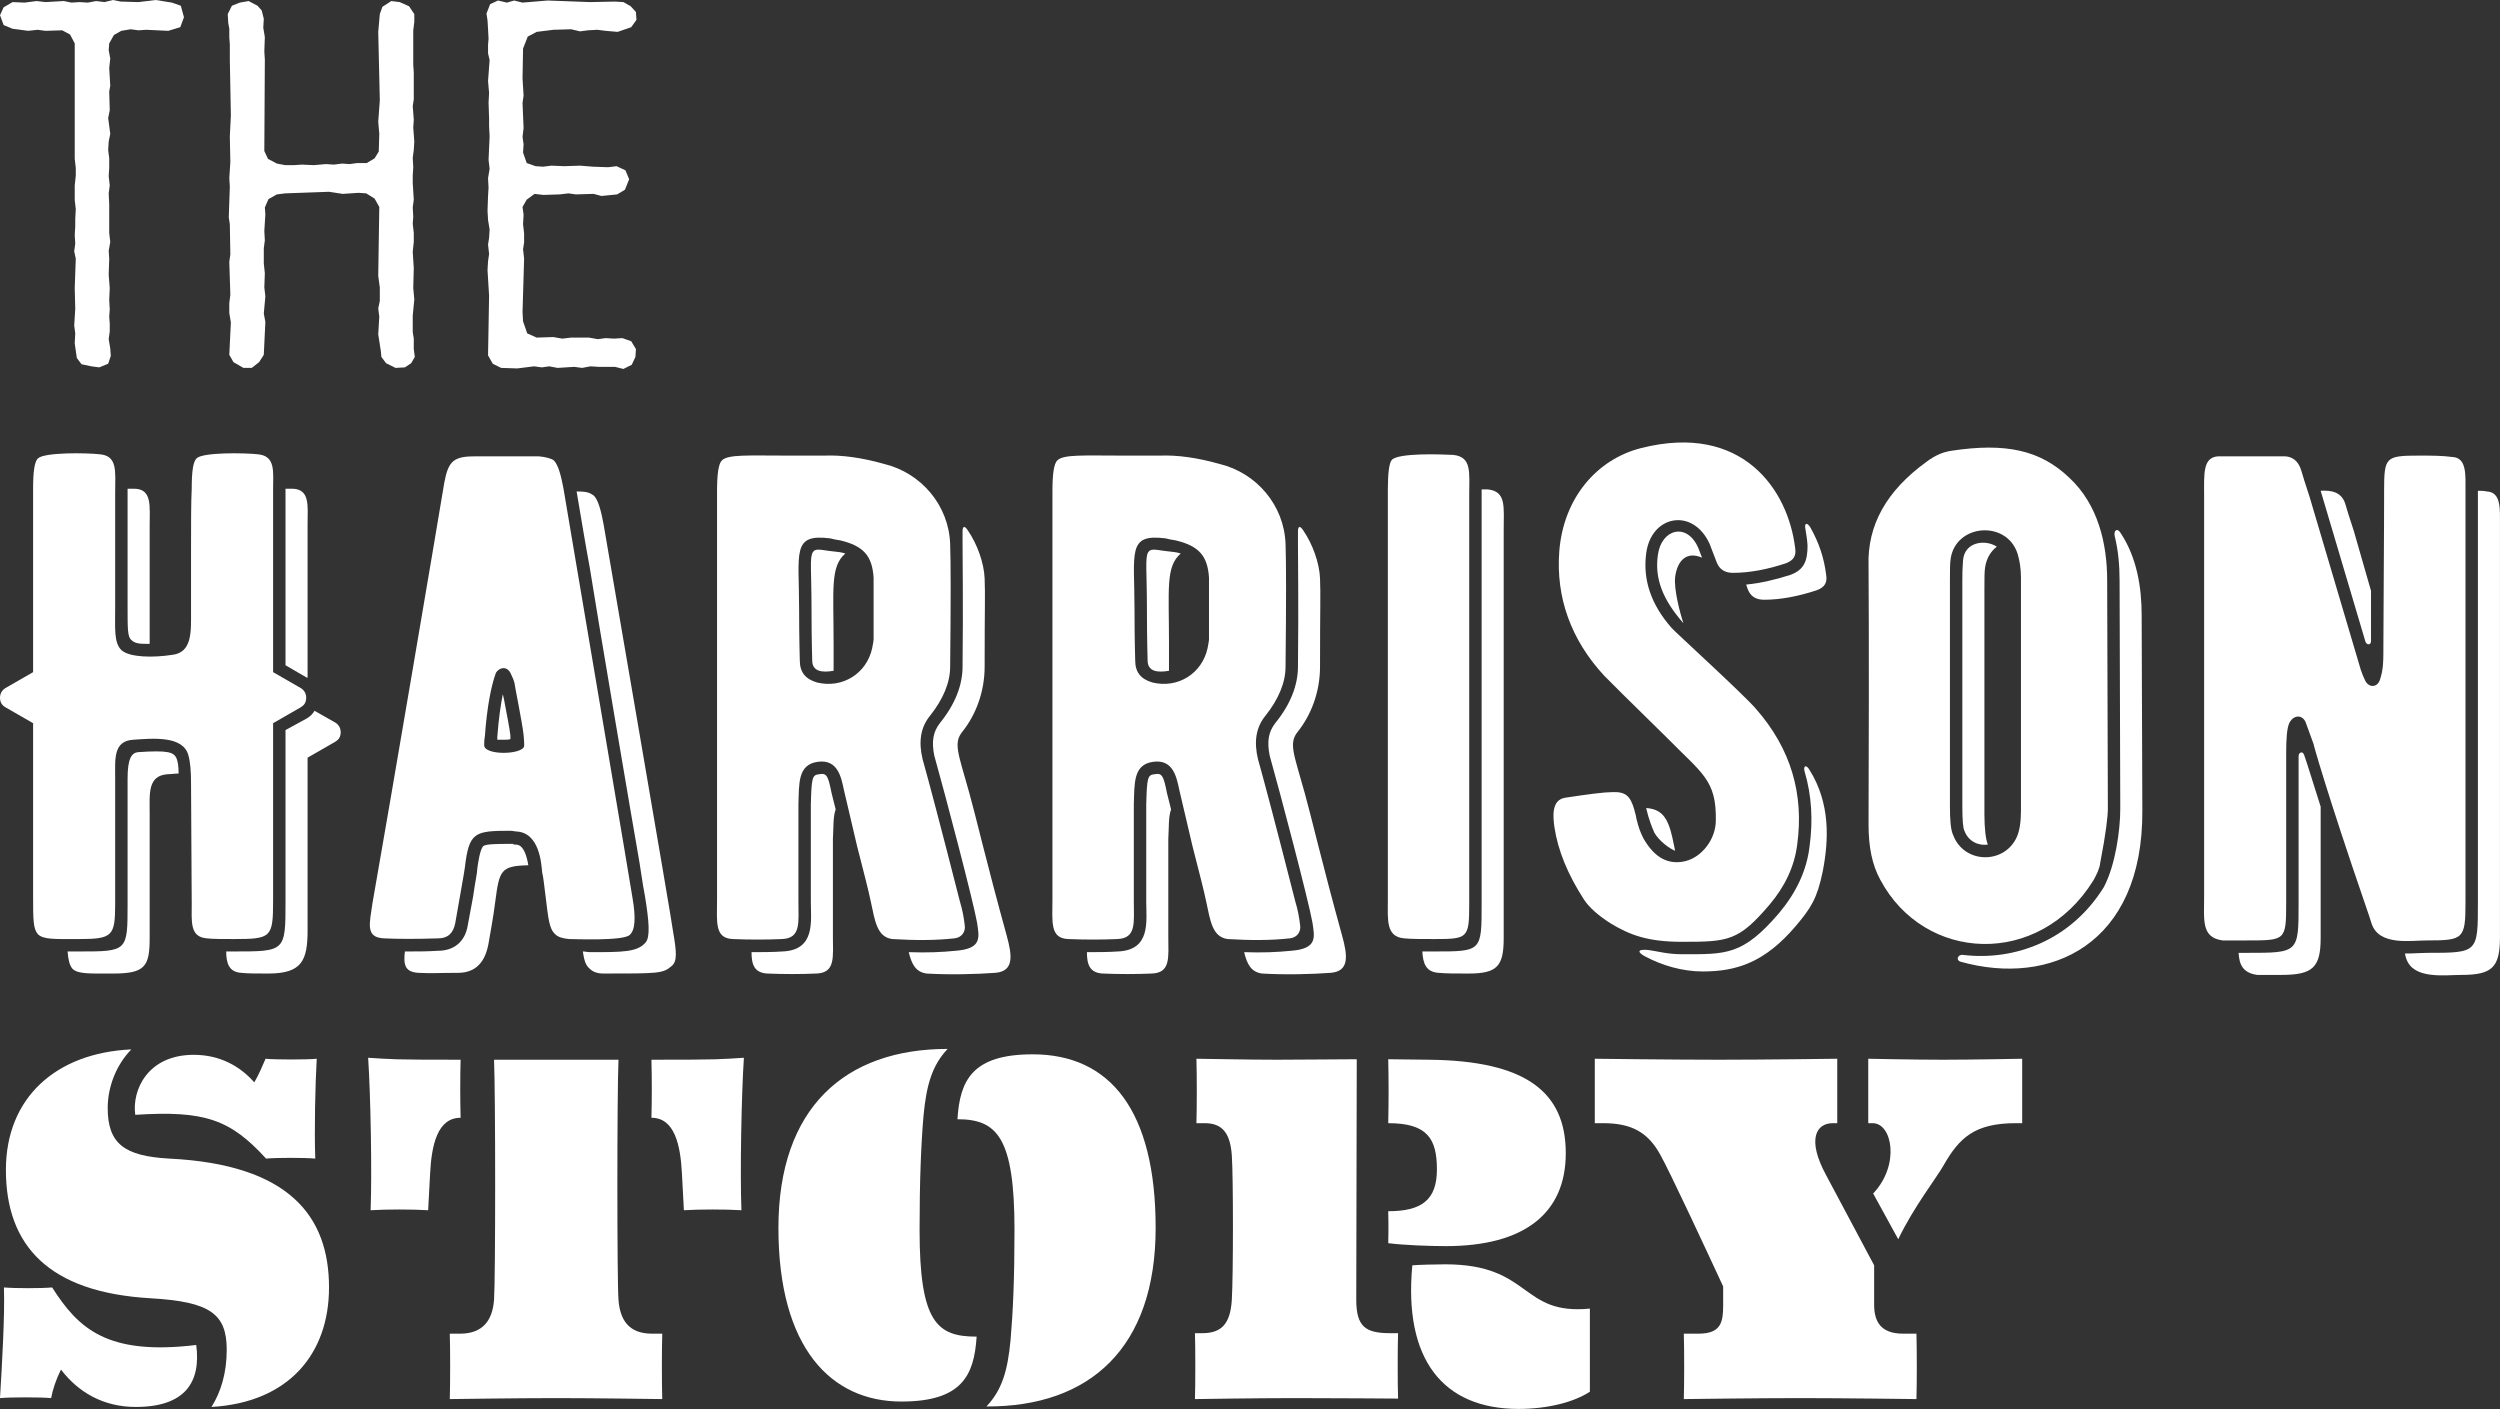
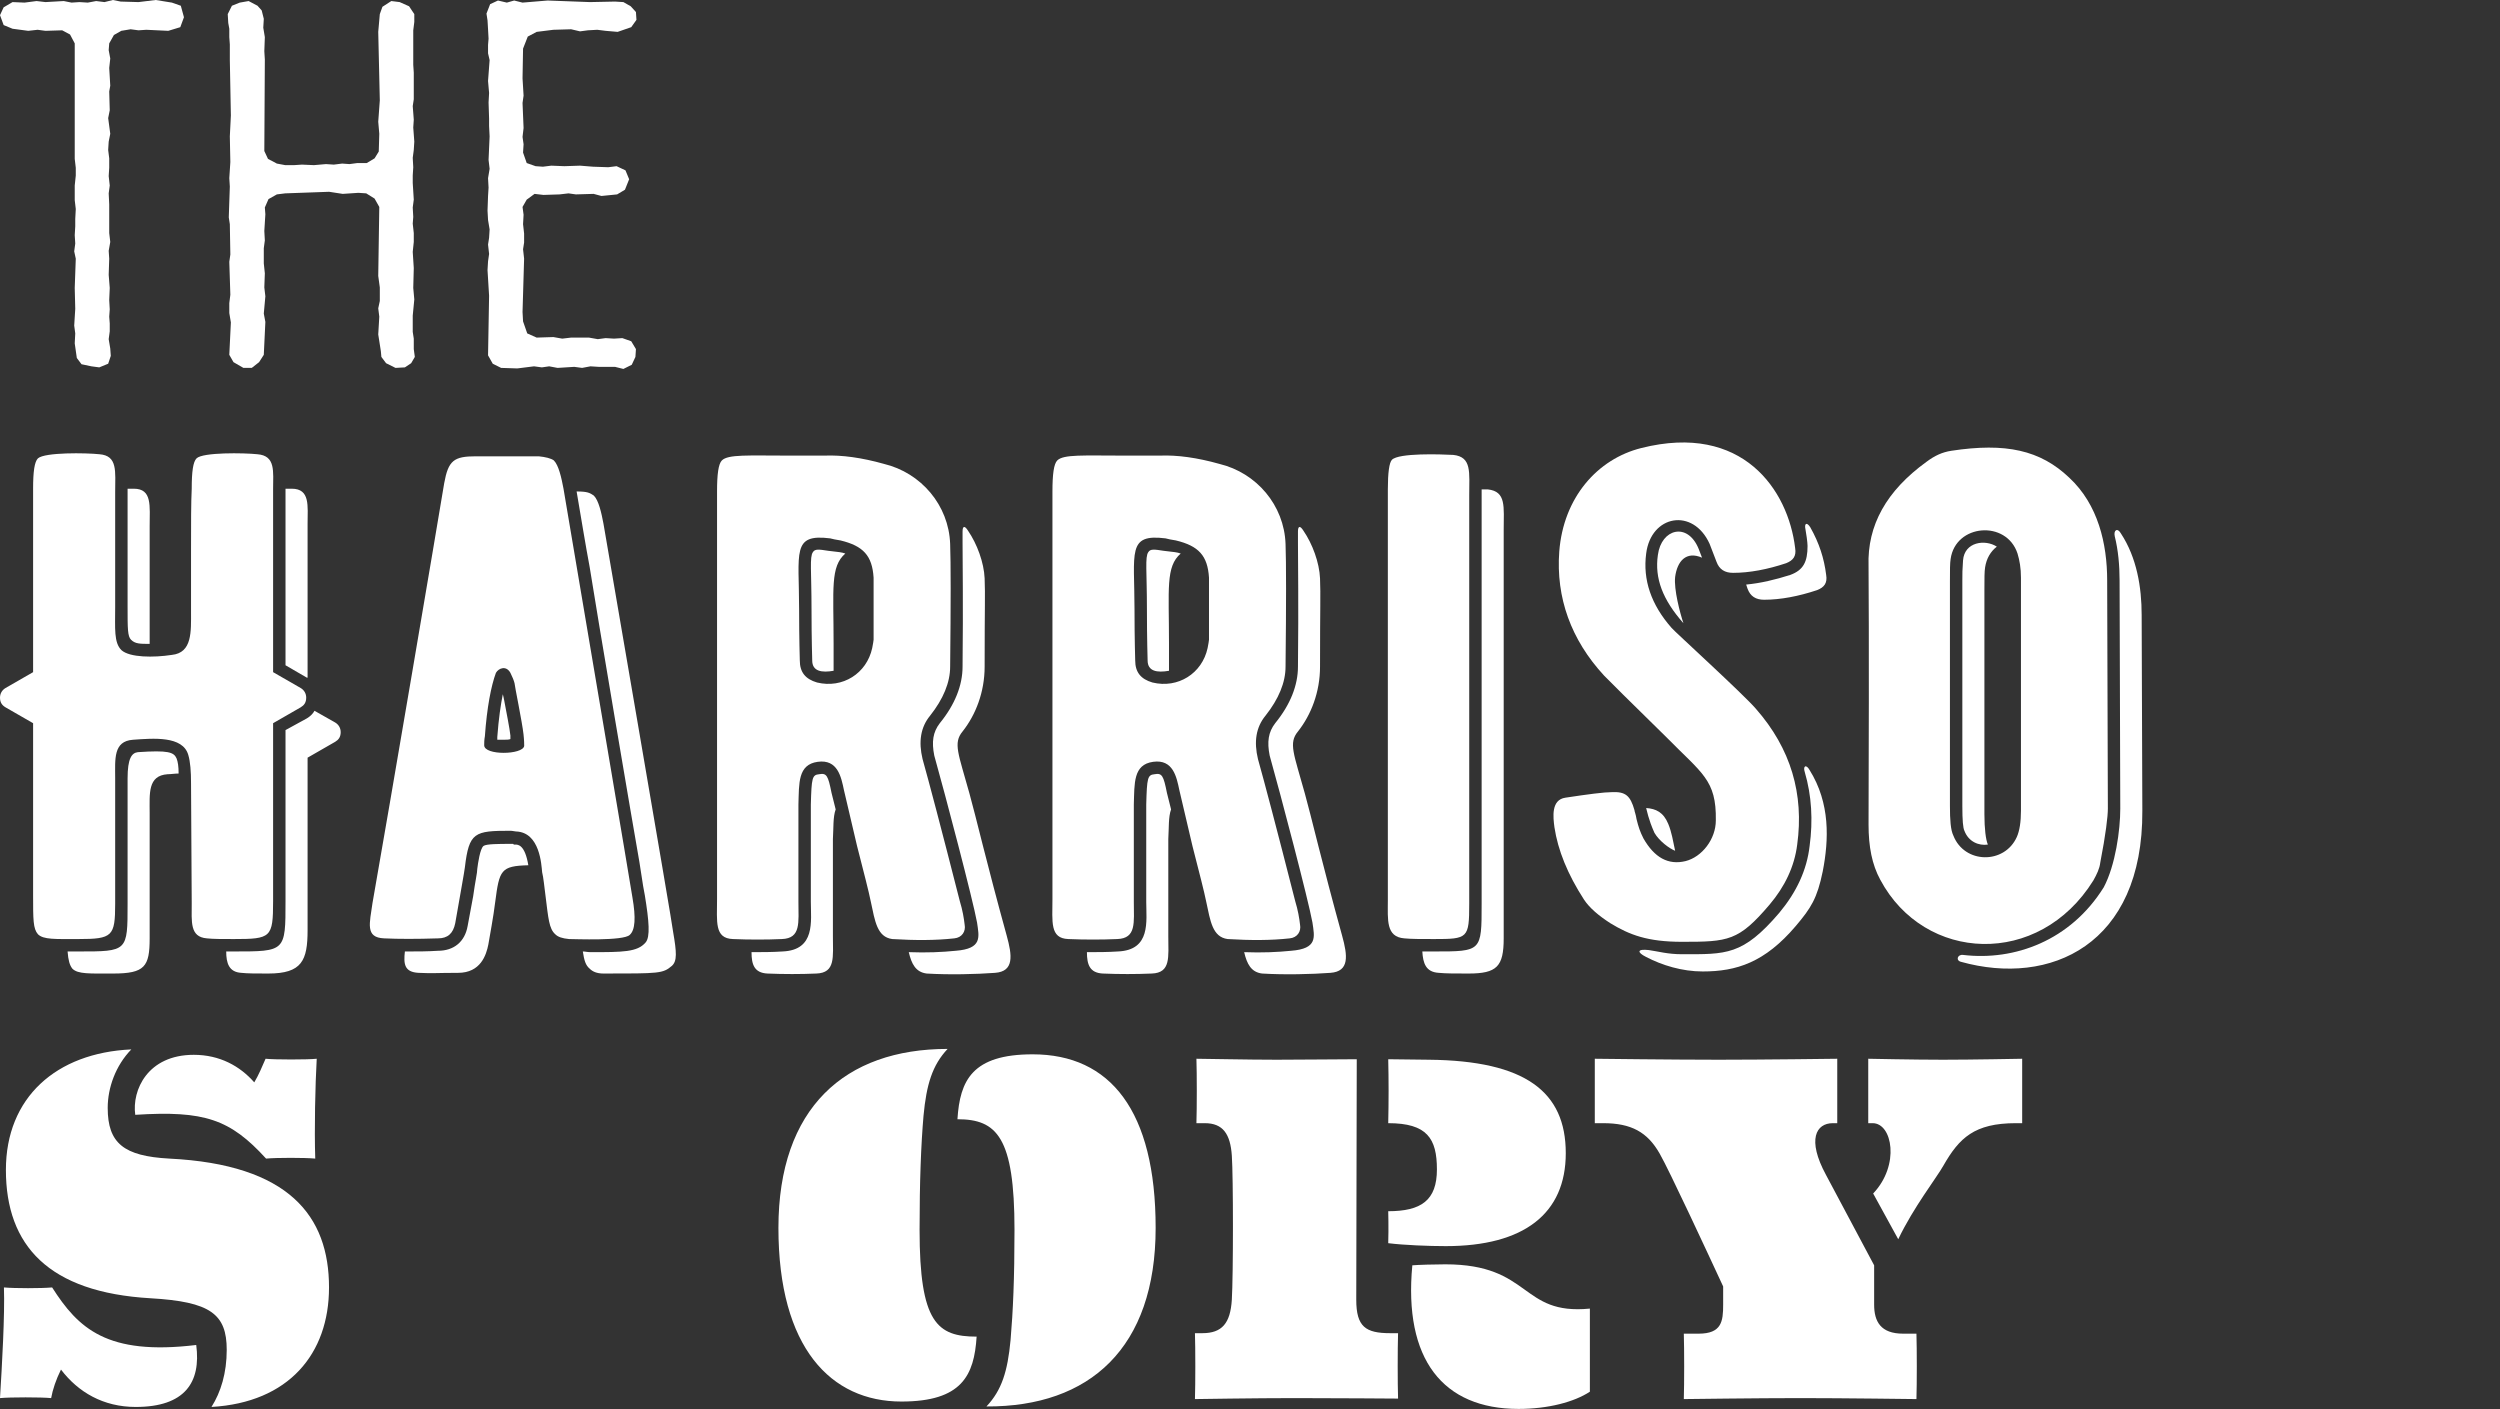
<svg xmlns="http://www.w3.org/2000/svg" width="408" height="230" viewBox="0 0 408 230" fill="none">
  <rect x="0" y="0" width="408" height="230" fill="#333333" stroke="none" />
  <path d="M16.204 59.956L14.925 59.785L13.305 59.444L12.537 58.421L12.196 56.033L12.281 54.412L12.111 53.133L12.281 50.404L12.196 46.992L12.366 42.217L12.111 41.023L12.281 39.743L12.196 38.379L12.281 36.929V35.735L12.366 34.114L12.196 32.664V30.276L12.366 28.656V27.377L12.196 25.927V7.079L11.428 5.629L10.149 4.947L7.42 5.032L6.141 4.861L4.605 5.032L2.047 4.691L0.597 4.094L0 2.473L0.597 1.194L2.047 0.341L4.008 0.426L5.97 0.171L7.42 0.341L10.405 0.171L11.684 0.426L12.963 0.341L14.328 0.426L15.693 0.171L17.057 0.341L18.422 0L19.701 0.256L22.601 0.341L25.415 0L28.059 0.426L29.509 0.938L30.021 2.814L29.424 4.435L27.462 5.032L23.88 4.861L22.601 4.947L21.322 4.776L19.786 5.032L18.592 5.714L17.825 7.079L17.739 8.187L17.995 9.552L17.825 11.087L17.995 13.987L17.825 14.925L17.91 17.995L17.654 19.275L17.995 21.833L17.739 23.113L17.654 24.477L17.825 25.842V27.377L17.739 28.741L17.91 30.276L17.739 31.556L17.825 33.347V38.038L17.995 39.487L17.739 40.937L17.825 42.217L17.739 44.86L17.91 46.992L17.825 48.954L17.91 50.489L17.825 51.683L17.91 52.792V54.071L17.739 55.35L17.995 56.886L18.081 58.08L17.654 59.359L16.204 59.956Z" fill="white" />
  <path d="M39.725 60.041L38.105 59.103L37.422 57.909L37.678 52.621L37.422 51.086V49.466L37.593 48.101L37.422 42.728L37.593 41.534L37.508 36.588L37.337 35.479L37.508 30.447L37.422 29.082L37.593 26.439L37.508 22.26L37.678 18.848L37.508 9.808V7.249L37.422 6.055V4.691L37.252 3.753L37.167 2.303L37.849 0.938L39.128 0.426L40.578 0.171L42.028 0.938L42.71 1.706L43.051 3.07L42.966 4.52L43.222 6.055L43.137 8.358L43.222 9.723L43.137 24.648L43.734 25.927L45.184 26.695L46.548 26.95H47.998L49.277 26.865L51.239 26.95L53.2 26.78L54.48 26.865L55.844 26.695L57.038 26.78L58.318 26.609H59.853L61.132 25.842L61.814 24.733L61.9 21.833L61.729 19.872L61.985 16.375L61.729 5.202L61.985 2.303L62.411 1.109L63.861 0.171L65.226 0.341L66.761 1.023L67.614 2.303V3.582L67.443 4.947V10.575L67.528 11.855V16.204L67.358 17.313L67.528 19.53L67.443 20.81L67.614 23.113L67.528 24.477L67.358 25.756L67.443 27.291L67.358 28.656V29.85L67.528 32.579L67.358 33.858L67.443 35.394L67.358 36.502L67.528 38.038V39.487L67.358 41.108L67.528 43.752L67.443 46.992L67.614 48.869L67.358 51.513V54.157L67.528 55.265V56.971L67.699 58.25L67.102 59.274L66.079 59.956L64.543 60.041L63.008 59.274L62.241 58.25L62.155 57.312L61.729 54.583L61.9 51.683L61.729 50.319L61.985 49.125V46.907L61.729 45.031L61.9 33.773L61.132 32.409L59.767 31.556L58.488 31.471L55.929 31.641L53.712 31.3L46.548 31.556L45.184 31.726L43.819 32.494L43.222 33.858L43.307 34.967L43.137 37.696L43.222 39.231L43.051 40.511V42.984L43.222 44.605L43.137 46.907L43.307 48.357L43.051 51.172L43.307 52.536L43.051 57.909L42.284 59.103L41.09 60.041H39.725Z" fill="white" />
  <path d="M101.738 60.212L100.373 59.871H97.73L96.365 59.785L95 60.041L93.721 59.871L90.992 60.041L89.627 59.785L88.433 59.956L87.154 59.785L84.425 60.127L81.781 60.041L80.416 59.359L79.649 57.994L79.82 48.272L79.564 44.093L79.649 42.643L79.82 41.449L79.649 39.914L79.82 38.805L79.905 37.441L79.649 35.905L79.564 34.37L79.649 31.982L79.734 30.618L79.649 29.082L79.905 27.547L79.734 26.098L79.905 22.26L79.82 20.554V19.36L79.734 16.716L79.82 15.181L79.649 13.219L79.905 9.808L79.649 8.699V7.335L79.734 6.311L79.649 4.776L79.564 3.326L79.393 2.217L79.99 0.682L81.269 0.085L82.719 0.426L83.913 0.085L85.278 0.426L89.371 0.085L96.28 0.341L100.373 0.256L101.738 0.341L102.932 1.023L103.785 1.962L103.87 3.241L103.017 4.435L100.8 5.202L98.838 5.032L97.474 4.861L95.939 4.947L94.659 5.117L93.209 4.776L90.31 4.861L87.581 5.202L86.131 5.97L85.363 7.932L85.278 12.793L85.448 15.607L85.278 16.801L85.448 20.895L85.278 22.345L85.448 23.539L85.363 24.904L85.96 26.609L87.41 27.121L88.604 27.206L89.969 27.036L92.101 27.121L94.659 27.036L96.791 27.206L99.265 27.291L100.629 27.121L102.079 27.803L102.676 29.253L101.994 30.959L100.715 31.726L98.156 31.982L96.877 31.641L93.977 31.726L92.783 31.556L91.333 31.726L88.689 31.812L87.239 31.641L85.96 32.579L85.278 33.773L85.448 35.053L85.363 36.588L85.534 38.123V39.573L85.363 40.681L85.534 42.217L85.278 50.916L85.363 52.451L86.045 54.412L87.581 55.095L90.31 55.009L91.76 55.265L93.209 55.095H96.109L97.559 55.35L98.838 55.18L100.203 55.265L101.567 55.18L103.017 55.692L103.785 56.971L103.7 58.25L103.103 59.529L101.738 60.212Z" fill="white" />
  <path d="M49.072 112.285C49.635 112.622 49.973 113.185 49.973 113.861C49.973 114.648 49.635 115.099 49.072 115.436L44.57 118.025V147.063C44.57 153.028 44.233 153.253 38.155 153.253C36.242 153.253 34.778 153.253 33.765 153.141C30.952 152.916 31.289 150.44 31.289 147.401L31.177 127.817C31.177 125.903 31.064 124.328 30.727 123.202C29.826 120.051 24.986 120.501 21.722 120.726C18.458 120.951 18.796 123.878 18.796 127.029V147.513C18.796 152.803 18.346 153.253 12.831 153.253C9.004 153.253 7.091 153.366 6.19 152.466C5.402 151.565 5.402 150.102 5.402 146.05V118.025L0.9 115.436C0.338 115.099 0 114.648 0 113.861C0 113.185 0.338 112.622 0.9 112.285L5.402 109.696V79.757C5.402 76.944 5.628 75.368 6.19 74.805C7.316 73.792 14.069 73.905 16.207 74.13C19.246 74.355 18.796 76.944 18.796 80.32V99.004C18.796 102.605 18.571 104.856 19.809 106.094C21.16 107.333 25.099 107.333 28.025 106.882C31.402 106.545 31.177 103.056 31.177 99.792V89.775C31.177 85.385 31.177 82.008 31.289 79.757C31.289 76.944 31.514 75.368 32.077 74.805C33.09 73.792 39.843 73.905 41.982 74.13C45.021 74.355 44.57 76.944 44.57 79.87V109.696L49.072 112.285ZM20.822 99.004C20.822 102.605 20.822 103.843 21.385 104.406C22.06 105.081 22.848 105.081 24.424 105.081V85.948C24.424 82.571 24.874 79.757 21.835 79.757H20.822V99.004ZM46.596 108.571L50.085 110.597H50.198V85.498C50.198 82.571 50.648 79.757 47.609 79.757H46.596V108.571ZM54.7 117.912L51.323 115.999C51.098 116.449 50.648 116.899 50.085 117.237L46.596 119.15V147.063C46.596 155.279 46.596 155.279 38.155 155.279H36.917C36.917 157.193 37.367 158.656 39.393 158.769C40.406 158.881 41.869 158.881 43.782 158.881C49.297 158.881 50.198 156.743 50.198 151.79V123.652L54.7 121.064C55.263 120.726 55.6 120.276 55.6 119.488C55.6 118.813 55.263 118.25 54.7 117.912ZM22.51 122.752C21.497 122.865 20.822 123.765 20.822 127.029V147.513C20.822 155.279 20.822 155.279 12.831 155.279H11.03C11.143 156.743 11.368 157.53 11.818 158.093C12.718 158.994 14.632 158.881 18.458 158.881C23.636 158.881 24.424 157.756 24.424 153.141V132.657C24.424 129.505 24.086 126.579 27.35 126.354C27.913 126.354 28.476 126.241 29.151 126.241C29.151 125.116 29.038 124.328 28.813 123.765C28.363 122.752 27.462 122.414 22.51 122.752Z" fill="white" />
  <path d="M103.219 146.5C103.782 149.764 103.67 151.79 102.769 152.578C101.756 153.591 93.765 153.253 92.865 153.253C91.739 153.141 91.064 152.916 90.614 152.466C89.601 151.565 89.488 149.877 89.038 146.275C88.813 144.587 88.7 143.236 88.475 142.336C88.362 141.211 88.137 135.808 84.198 135.695C83.635 135.583 83.298 135.583 83.298 135.583C77.445 135.583 76.545 135.808 75.869 141.548C75.757 142.449 75.194 145.487 74.294 150.665C73.956 152.353 73.055 153.141 71.48 153.141C67.991 153.253 65.064 153.253 62.701 153.141C59.549 153.028 60.337 150.665 60.787 147.401C63.489 132.094 71.48 85.047 72.493 78.857C73.168 75.143 74.069 74.468 77.67 74.468H87.912C89.038 74.58 89.938 74.805 90.388 75.143C91.176 75.931 91.626 77.957 91.964 79.757C95.116 98.441 103.107 145.6 103.219 146.5ZM109.86 152.128C110.423 155.392 110.535 156.855 109.635 157.643C108.172 158.881 107.609 158.881 98.492 158.881C97.367 158.881 96.691 158.543 96.241 158.093C95.566 157.53 95.341 156.743 95.116 155.279C95.453 155.279 95.903 155.392 96.354 155.392C101.644 155.392 104.007 155.392 105.358 153.816C106.146 152.916 105.921 150.327 105.245 146.163C105.133 145.713 104.908 144.362 104.345 140.648C103.444 135.583 97.254 99.116 96.241 92.588C95.566 88.987 94.891 84.822 94.103 80.208C95.903 80.208 96.241 80.433 96.916 80.883C97.704 81.671 98.154 83.697 98.492 85.498C98.492 85.61 109.972 152.128 109.86 152.128ZM85.549 121.739C85.549 121.514 85.549 120.839 85.436 119.826C85.211 117.8 83.973 111.835 83.973 111.497C83.861 111.047 83.635 110.484 83.298 109.809C82.622 108.571 81.384 109.021 80.934 109.809C80.146 111.947 79.471 115.436 79.133 120.163C79.021 120.726 79.021 121.289 79.021 121.627C79.021 123.315 85.324 123.202 85.549 121.739ZM83.298 120.614C83.073 120.726 82.622 120.726 82.172 120.726H81.159C81.159 120.614 81.159 120.614 81.159 120.614V120.276C81.384 117.237 81.722 114.986 82.06 113.298C82.172 113.635 82.172 113.861 82.285 114.311C82.622 116.112 83.185 118.925 83.298 120.051V120.614ZM84.086 137.834C84.536 137.834 85.661 137.834 86.224 141.21C81.722 141.323 81.497 141.998 80.822 147.176C80.709 148.076 80.597 149.089 79.696 154.154C79.358 155.842 78.458 158.769 74.744 158.769C71.255 158.769 70.692 158.881 68.328 158.769C65.965 158.656 65.852 157.305 66.077 155.279H66.64C68.103 155.279 69.791 155.279 71.48 155.167C74.069 155.167 75.869 153.704 76.32 151.115L77.22 146.275C77.558 143.799 77.895 142.449 77.895 141.773C78.008 140.873 78.345 138.509 78.908 138.059C79.358 137.721 81.497 137.721 83.298 137.721H83.748L83.861 137.834H84.086Z" fill="white" />
  <path d="M156.64 147.063C157.09 148.526 157.315 149.877 157.428 150.89C157.653 152.015 156.978 153.028 155.739 153.141C152.701 153.479 149.324 153.479 145.61 153.253C143.134 152.916 142.796 150.327 142.121 147.176C141.783 145.487 140.995 142.449 139.87 138.059L137.731 128.942C137.281 126.804 136.718 123.878 133.454 124.328C130.19 124.778 130.415 127.817 130.303 131.306V147.176C130.303 150.552 130.753 153.141 127.602 153.253C125.013 153.366 122.312 153.366 119.61 153.253C116.572 153.141 117.022 150.44 117.022 146.726V80.208C117.022 77.394 117.247 75.706 117.81 75.143C118.823 74.13 122.087 74.355 128.615 74.355H134.58C137.394 74.242 140.658 74.693 144.259 75.706C150.337 77.169 154.839 82.459 155.064 88.761C155.177 91.8 155.177 98.441 155.064 108.796C155.064 111.384 153.939 114.086 151.8 116.787C150.224 118.7 149.887 121.064 150.562 123.878C151.575 127.479 153.601 135.133 156.64 147.063ZM162.38 158.769C165.531 158.543 165.194 155.955 164.293 152.691C161.029 140.873 159.229 133.107 158.216 129.505C156.415 122.977 155.514 121.289 157.09 119.376C159.229 116.674 160.692 112.96 160.692 108.796C160.692 98.441 160.804 97.428 160.692 94.389C160.579 91.8 159.454 88.761 157.991 86.623C157.428 85.723 157.09 85.835 157.09 86.736V88.649C157.09 91.8 157.203 98.328 157.09 108.796C157.09 111.835 155.852 114.986 153.376 118.025C152.25 119.488 152.025 121.064 152.475 123.315C154.276 129.73 158.778 146.838 159.454 150.552C159.791 152.916 160.354 154.829 155.965 155.167C153.714 155.392 151.237 155.505 148.311 155.392C148.761 157.305 149.437 158.656 151.237 158.881C154.952 159.106 159.341 158.994 162.38 158.769ZM142.571 104.406V94.276C142.346 90.675 140.883 89.099 137.169 88.199C136.381 88.086 135.93 87.974 135.48 87.861C129.177 87.073 130.415 90.112 130.415 99.454C130.415 104.406 130.528 107.558 130.528 107.783C130.528 109.696 131.428 110.822 133.342 111.384C137.506 112.397 141.445 109.921 142.346 105.757C142.458 105.081 142.571 104.631 142.571 104.406ZM136.043 105.081C136.043 96.077 135.48 92.476 137.956 90.337C137.281 90.112 137.056 90.112 135.143 89.887C133.679 89.662 133.004 89.549 132.666 90.112C132.104 90.9 132.441 93.264 132.441 99.454C132.441 104.406 132.554 107.558 132.554 107.783C132.554 109.584 134.13 109.809 136.043 109.471V105.081ZM133.679 126.354C132.554 126.466 132.441 126.916 132.329 131.306V147.176C132.329 150.327 133.117 155.054 127.714 155.279C126.026 155.392 124.338 155.392 122.649 155.392C122.649 157.418 123.1 158.769 125.238 158.881C127.939 158.994 130.641 158.994 133.229 158.881C136.381 158.769 135.93 156.18 135.93 152.803V136.934C136.043 135.133 135.93 133.332 136.381 132.094L135.705 129.393C135.143 126.579 134.917 126.129 133.679 126.354Z" fill="white" />
  <path d="M211.377 147.063C211.827 148.526 212.052 149.877 212.165 150.89C212.39 152.015 211.714 153.028 210.476 153.141C207.438 153.479 204.061 153.479 200.347 153.253C197.871 152.916 197.533 150.327 196.858 147.176C196.52 145.487 195.732 142.449 194.607 138.059L192.468 128.942C192.018 126.804 191.455 123.878 188.191 124.328C184.927 124.778 185.152 127.817 185.04 131.306V147.176C185.04 150.552 185.49 153.141 182.339 153.253C179.75 153.366 177.049 153.366 174.347 153.253C171.309 153.141 171.759 150.44 171.759 146.726V80.208C171.759 77.394 171.984 75.706 172.547 75.143C173.56 74.13 176.824 74.355 183.352 74.355H189.317C192.131 74.242 195.395 74.693 198.996 75.706C205.074 77.169 209.576 82.459 209.801 88.761C209.914 91.8 209.914 98.441 209.801 108.796C209.801 111.384 208.676 114.086 206.537 116.787C204.961 118.7 204.624 121.064 205.299 123.878C206.312 127.479 208.338 135.133 211.377 147.063ZM217.117 158.769C220.268 158.543 219.931 155.955 219.03 152.691C215.766 140.873 213.965 133.107 212.953 129.505C211.152 122.977 210.251 121.289 211.827 119.376C213.965 116.674 215.429 112.96 215.429 108.796C215.429 98.441 215.541 97.428 215.429 94.389C215.316 91.8 214.191 88.761 212.727 86.623C212.165 85.723 211.827 85.835 211.827 86.736V88.649C211.827 91.8 211.94 98.328 211.827 108.796C211.827 111.835 210.589 114.986 208.113 118.025C206.987 119.488 206.762 121.064 207.212 123.315C209.013 129.73 213.515 146.838 214.191 150.552C214.528 152.916 215.091 154.829 210.702 155.167C208.45 155.392 205.974 155.505 203.048 155.392C203.498 157.305 204.174 158.656 205.974 158.881C209.689 159.106 214.078 158.994 217.117 158.769ZM197.308 104.406V94.276C197.083 90.675 195.62 89.099 191.905 88.199C191.118 88.086 190.667 87.974 190.217 87.861C183.914 87.073 185.152 90.112 185.152 99.454C185.152 104.406 185.265 107.558 185.265 107.783C185.265 109.696 186.165 110.822 188.079 111.384C192.243 112.397 196.182 109.921 197.083 105.757C197.195 105.081 197.308 104.631 197.308 104.406ZM190.78 105.081C190.78 96.077 190.217 92.476 192.693 90.337C192.018 90.112 191.793 90.112 189.879 89.887C188.416 89.662 187.741 89.549 187.403 90.112C186.841 90.9 187.178 93.264 187.178 99.454C187.178 104.406 187.291 107.558 187.291 107.783C187.291 109.584 188.867 109.809 190.78 109.471V105.081ZM188.416 126.354C187.291 126.466 187.178 126.916 187.066 131.306V147.176C187.066 150.327 187.854 155.054 182.451 155.279C180.763 155.392 179.075 155.392 177.386 155.392C177.386 157.418 177.837 158.769 179.975 158.881C182.676 158.994 185.377 158.994 187.966 158.881C191.118 158.769 190.667 156.18 190.667 152.803V136.934C190.78 135.133 190.667 133.332 191.118 132.094L190.442 129.393C189.879 126.579 189.654 126.129 188.416 126.354Z" fill="white" />
  <path d="M239.777 80.883V147.513C239.777 153.141 239.552 153.253 234.037 153.253C231.898 153.253 230.322 153.253 229.197 153.141C226.158 152.916 226.496 150.102 226.496 146.951V79.87C226.496 77.169 226.721 75.481 227.171 75.03C228.296 73.905 235.05 74.13 237.188 74.242C240.227 74.58 239.777 77.056 239.777 80.883ZM242.816 79.87H241.803V147.513C241.803 155.279 241.803 155.279 234.037 155.279H232.123C232.236 157.193 232.686 158.656 234.824 158.769C235.95 158.881 237.526 158.881 239.664 158.881C244.279 158.881 245.404 157.756 245.404 153.141V86.51C245.404 82.684 245.854 80.208 242.816 79.87Z" fill="white" />
  <path d="M286.551 115.661C292.291 122.189 294.429 129.618 293.304 137.834C292.853 141.436 291.278 144.7 288.802 147.626C283.737 153.591 282.049 153.704 274.508 153.704C268.88 153.704 265.954 152.578 262.802 150.665C260.889 149.427 259.426 148.189 258.525 146.838C255.824 142.674 254.248 138.734 253.686 135.02C253.46 133.332 253.123 130.518 255.486 130.18C259.201 129.618 261.789 129.28 263.027 129.28C265.278 129.167 266.066 129.843 266.742 132.206C266.742 132.431 266.967 132.882 267.079 133.67C267.417 135.02 267.642 135.695 268.205 136.821C270.006 139.972 272.257 141.21 275.07 140.535C277.772 139.86 280.023 136.934 280.023 133.895C280.135 127.254 277.772 126.241 271.919 120.276L264.941 113.41L261.789 110.259C256.387 104.406 253.911 97.54 254.473 90C255.149 81.221 260.664 74.918 267.867 73.117C284.412 68.953 291.841 79.983 292.966 89.437C293.191 90.787 292.628 91.463 291.503 91.913C288.464 92.926 285.538 93.489 282.836 93.489C281.486 93.489 280.585 92.926 280.135 91.688L279.01 88.761C276.308 82.796 269.443 84.034 268.655 90.337C268.092 94.614 269.443 98.666 272.819 102.493C273.157 102.943 284.525 113.298 286.551 115.661ZM292.178 93.826C289.702 94.614 287.338 95.177 284.975 95.402L285.2 96.077C285.65 97.315 286.551 97.878 287.901 97.878C290.602 97.878 293.529 97.315 296.568 96.302C297.693 95.852 298.256 95.177 298.031 93.826C297.693 91.125 296.905 88.649 295.442 86.06C294.879 85.16 294.429 85.385 294.654 86.398C294.767 86.961 294.992 88.536 294.992 89.099C294.992 91.688 294.317 93.038 292.178 93.826ZM277.772 91.013L277.209 89.549C275.408 85.16 271.131 86.285 270.568 90.562C270.006 94.389 271.356 97.878 274.733 101.705C274.17 100.017 273.157 96.19 273.382 94.164C273.72 91.575 275.183 89.887 277.772 91.013ZM269.105 155.054C267.192 154.829 267.079 155.392 268.655 156.18C271.244 157.53 274.508 158.543 277.884 158.543C283.399 158.543 288.014 157.08 293.079 151.115C295.555 148.189 296.568 146.613 297.468 142.223C298.481 137.046 298.706 131.081 295.33 125.678C294.767 124.665 294.204 125.003 294.542 126.016C295.667 129.843 295.892 133.895 295.33 138.059C294.879 141.998 293.191 145.6 290.377 148.977C284.412 155.955 281.711 155.73 274.508 155.73C272.144 155.73 270.681 155.279 269.105 155.054ZM273.382 138.847C273.044 137.271 272.819 135.808 272.257 134.457C271.469 132.544 270.231 131.981 268.655 131.869C268.767 132.206 268.993 133.67 270.006 135.921C270.793 137.271 272.482 138.509 273.382 138.847Z" fill="white" />
  <path d="M343.89 94.727L344.003 131.981C344.003 133.219 343.665 136.146 342.765 140.76C342.652 141.773 342.202 142.674 341.639 143.687C332.748 157.981 314.064 157.08 306.861 143.574C305.51 141.098 304.947 138.172 304.947 134.57C305.06 101.48 304.947 95.515 304.947 92.363C304.722 85.723 307.874 80.095 314.402 75.368C315.752 74.355 316.99 73.792 318.454 73.567C327.345 72.216 332.973 73.454 337.7 77.957C342.427 82.346 343.89 88.761 343.89 94.727ZM329.146 136.596C329.596 135.583 329.821 134.12 329.821 132.319V94.276C329.821 92.701 329.596 91.463 329.259 90.337C327.458 84.822 319.129 85.498 318.341 91.238C318.229 91.913 318.229 93.038 318.229 94.839V131.531C318.229 133.782 318.341 135.47 318.791 136.371C320.592 140.985 327.12 141.098 329.146 136.596ZM349.63 132.319L349.518 100.354C349.518 95.852 348.73 91.013 346.141 87.073C345.579 86.06 344.903 86.51 345.128 87.523C345.691 89.775 345.916 92.251 345.916 94.727L346.029 131.981C346.029 135.47 345.241 141.21 343.328 144.812C337.925 153.479 328.808 156.855 320.367 155.842C319.467 155.73 319.129 156.743 320.029 156.968C334.548 161.02 349.743 154.266 349.63 132.319ZM320.367 91.463C320.254 93.038 320.254 93.489 320.254 94.839V131.531C320.254 133.895 320.367 135.133 320.592 135.583C321.267 137.384 322.956 138.059 324.419 137.834C324.081 137.046 323.856 135.245 323.856 132.882V96.19C323.856 94.389 323.856 93.264 323.969 92.588C324.194 91.125 324.869 90 325.882 89.212C323.969 87.974 320.592 88.424 320.367 91.463Z" fill="white" />
-   <path d="M402.368 80.095V147.288C402.368 153.253 402.03 153.479 396.065 153.479C393.364 153.479 388.299 154.379 387.061 150.777C386.836 149.99 386.498 149.089 385.935 147.401C379.857 129.73 377.381 120.951 377.606 121.514L376.256 117.8C375.581 116.449 374.117 116.787 373.555 118.137C373.217 119.038 373.104 120.614 373.104 122.977V147.401C373.104 153.479 372.992 153.479 366.689 153.479H362.75C359.261 153.028 359.711 150.215 359.711 146.613V80.77C359.711 77.281 359.486 74.58 362.074 74.468H372.767C374.117 74.468 375.13 75.255 375.581 76.831C375.806 77.619 376.256 79.082 376.931 81.108L385.26 109.246C385.485 109.921 385.71 110.484 385.935 110.934C386.498 112.285 387.961 112.285 388.411 110.934C388.974 109.133 388.974 108.233 388.974 104.519C389.087 87.749 389.087 79.645 389.087 80.095C389.087 74.58 389.312 74.355 394.827 74.355C396.74 74.355 398.541 74.355 400.229 74.58C402.593 74.693 402.368 77.506 402.368 80.095ZM378.732 80.095L386.048 104.744C386.273 105.307 386.948 105.307 386.948 104.631V96.415L384.134 86.623C383.459 84.597 383.009 83.134 382.784 82.346C382.221 80.32 380.533 79.983 378.732 80.095ZM405.857 80.208C405.407 80.095 404.844 80.095 404.394 80.095V147.288C404.394 155.505 404.394 155.505 396.065 155.505C395.164 155.505 393.926 155.617 392.463 155.617C392.576 155.842 392.576 156.18 392.688 156.405C393.814 159.894 398.991 159.106 401.692 159.106C406.757 159.106 407.995 157.868 407.995 152.916V85.723C407.995 83.134 408.22 80.32 405.857 80.208ZM375.13 123.427V147.401C375.13 155.505 375.13 155.505 366.689 155.505H365.338C365.451 157.418 366.014 158.769 368.377 159.106H372.317C377.494 159.106 378.732 157.868 378.732 153.028V131.644C377.044 126.354 376.593 124.778 376.031 123.202C375.806 122.527 375.13 122.752 375.13 123.427Z" fill="white" />
  <path d="M34.513 229.614C36.038 227.207 37.002 224.076 37.002 220.304C37.002 214.445 34.353 212.438 24.561 211.876C7.946 210.913 0.963 203.288 0.963 190.927C0.963 179.129 9.15 171.825 21.43 171.263C18.862 173.912 17.578 177.523 17.578 180.814C17.578 186.593 20.226 188.68 27.611 189.081C47.195 190.045 53.696 198.472 53.696 210.11C53.696 220.946 47.115 228.892 34.513 229.614ZM32.025 219.501C32.828 225.601 30.179 229.614 22.153 229.614C16.855 229.614 12.762 227.207 9.953 223.514C9.15 225.12 8.588 226.805 8.347 228.17C6.742 228.009 1.605 228.009 0 228.17C0.321 222.953 0.803 214.525 0.642 210.11C2.408 210.271 6.742 210.271 8.508 210.11C12.762 216.772 17.417 221.267 32.025 219.501ZM22.073 181.938C21.511 177.925 24.079 172.146 31.624 172.146C35.878 172.146 39.169 173.992 41.496 176.641C42.219 175.437 42.781 174.072 43.342 172.788C44.787 172.948 50.245 172.948 51.69 172.788C51.449 177.042 51.288 184.266 51.449 189.081C49.683 188.921 45.188 188.921 43.423 189.081C37.563 182.66 33.39 181.216 22.073 181.938Z" fill="white" />
-   <path d="M75.171 172.948C75.091 176.079 75.091 179.289 75.171 182.42C71.399 182.42 70.436 186.834 70.195 191.489L69.874 197.509C67.225 197.349 63.132 197.349 60.483 197.509C60.724 191.489 60.483 178.647 60.082 172.627C64.175 172.868 63.453 172.948 75.171 172.948ZM80.629 172.948H100.936C100.695 178.647 100.695 208.906 100.936 212.117C101.177 215.328 102.541 217.655 106.394 217.655H108.079C107.999 220.143 107.999 225.842 108.079 228.33C108.079 228.33 97.003 228.17 90.742 228.17C84.482 228.17 73.405 228.33 73.405 228.33C73.486 225.842 73.486 220.143 73.405 217.655H75.091C78.783 217.655 80.388 215.488 80.629 212.117C80.87 208.746 80.87 178.567 80.629 172.948ZM106.314 182.42C106.394 179.289 106.394 176.079 106.314 172.948C118.032 172.948 117.31 172.868 121.403 172.627C121.002 178.647 120.761 191.489 121.002 197.509C118.353 197.349 114.26 197.349 111.611 197.509L111.29 191.489C111.049 186.834 110.086 182.42 106.314 182.42Z" fill="white" />
  <path d="M150.075 200.72C150.075 215.889 152.964 218.137 159.385 218.137C158.984 224.478 156.977 228.732 147.105 228.732C135.627 228.732 127.039 219.983 127.039 200.399C127.039 180.814 137.875 171.183 154.65 171.183C152.162 173.831 151.198 176.962 150.717 182.098C150.316 186.754 150.075 192.774 150.075 200.72ZM165.566 200.72C165.566 185.55 162.676 182.66 156.255 182.66C156.656 176.319 158.663 172.066 168.535 172.066C181.217 172.066 188.601 181.296 188.601 200.399C188.601 219.983 177.846 229.615 160.991 229.534C163.479 226.886 164.442 223.836 164.924 218.699C165.325 214.043 165.566 208.666 165.566 200.72Z" fill="white" />
  <path d="M221.422 172.868L221.342 212.117C221.342 216.532 222.867 217.575 226.88 217.575H228.164C228.084 220.143 228.084 225.762 228.164 228.25C228.164 228.25 217.57 228.17 211.309 228.17C205.048 228.17 195.015 228.33 195.015 228.33C195.096 225.842 195.096 220.063 195.015 217.575H196.219C199.43 217.575 200.794 215.97 201.035 212.117C201.276 208.024 201.276 192.131 201.035 188.6C200.794 185.068 199.59 183.302 196.621 183.302H195.256C195.337 180.814 195.337 175.276 195.256 172.788C196.54 172.788 203.604 172.948 208.339 172.948C213.075 172.948 218.212 172.868 221.422 172.868ZM226.559 202.887C226.639 200.399 226.559 197.67 226.559 197.67C231.937 197.67 234.505 195.904 234.505 190.847C234.505 185.791 232.9 183.302 226.559 183.302C226.639 179.771 226.639 176.239 226.559 172.868L233.221 172.948C248.953 173.109 255.534 178.166 255.534 188.198C255.534 198.071 248.712 203.368 235.95 203.368C233.221 203.368 229.127 203.208 226.559 202.887ZM230.492 206.499C231.375 206.418 234.264 206.338 235.87 206.338C249.996 206.338 248.07 214.685 259.467 213.562V227.126C256.899 228.812 252.645 229.936 247.829 229.936C235.468 229.936 229.047 221.829 230.492 206.499Z" fill="white" />
  <path d="M305.86 206.499V212.92C305.86 215.649 306.904 217.655 310.596 217.655H312.763C312.843 220.143 312.843 225.842 312.763 228.33C312.763 228.33 300.643 228.17 293.821 228.17C286.998 228.17 274.798 228.33 274.798 228.33C274.878 225.842 274.878 220.143 274.798 217.655H277.206C280.978 217.655 281.219 215.649 281.219 212.92V209.95C278.651 204.412 272.47 191.088 270.865 188.279C268.859 184.747 266.21 183.302 261.635 183.302H260.27V172.788C260.27 172.788 273.193 172.948 280.497 172.948C287.801 172.948 299.84 172.788 299.84 172.788V183.302H299.118C296.389 183.302 294.864 185.951 297.994 191.73L305.86 206.499ZM309.793 202.245L305.7 194.78C310.114 190.125 308.83 183.302 305.619 183.302H304.897V172.788C304.897 172.788 312.442 172.948 317.097 172.948C321.752 172.948 330.019 172.788 330.019 172.788V183.302H328.976C322.234 183.302 319.746 185.71 317.177 190.205C316.054 192.212 312.281 197.027 309.793 202.245Z" fill="white" />
</svg>